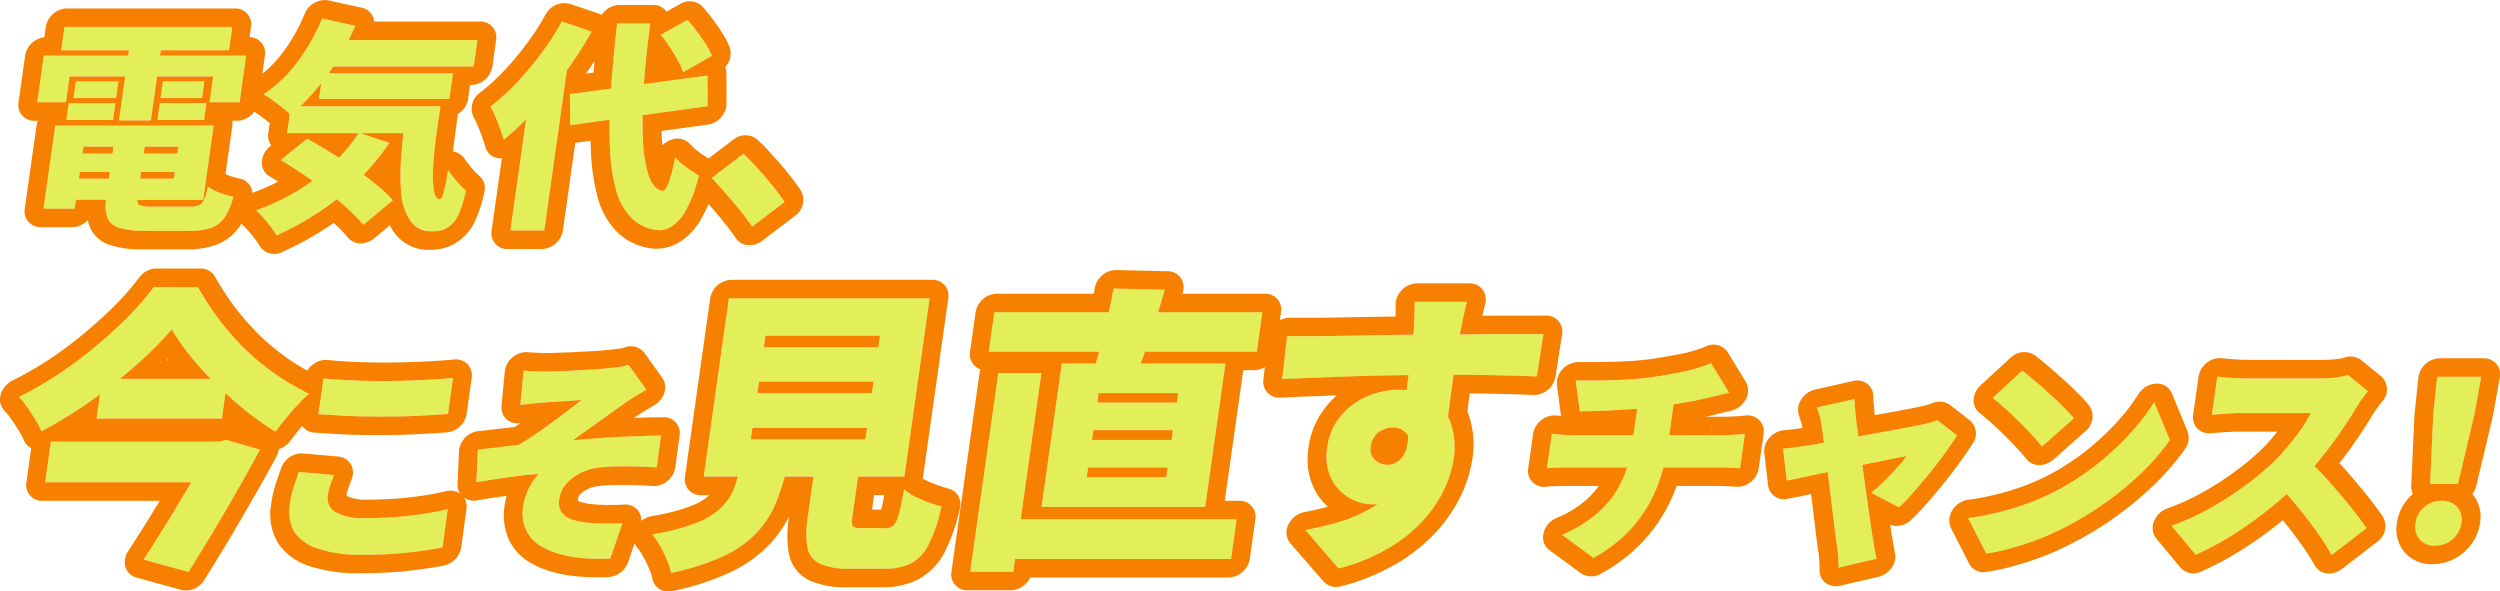
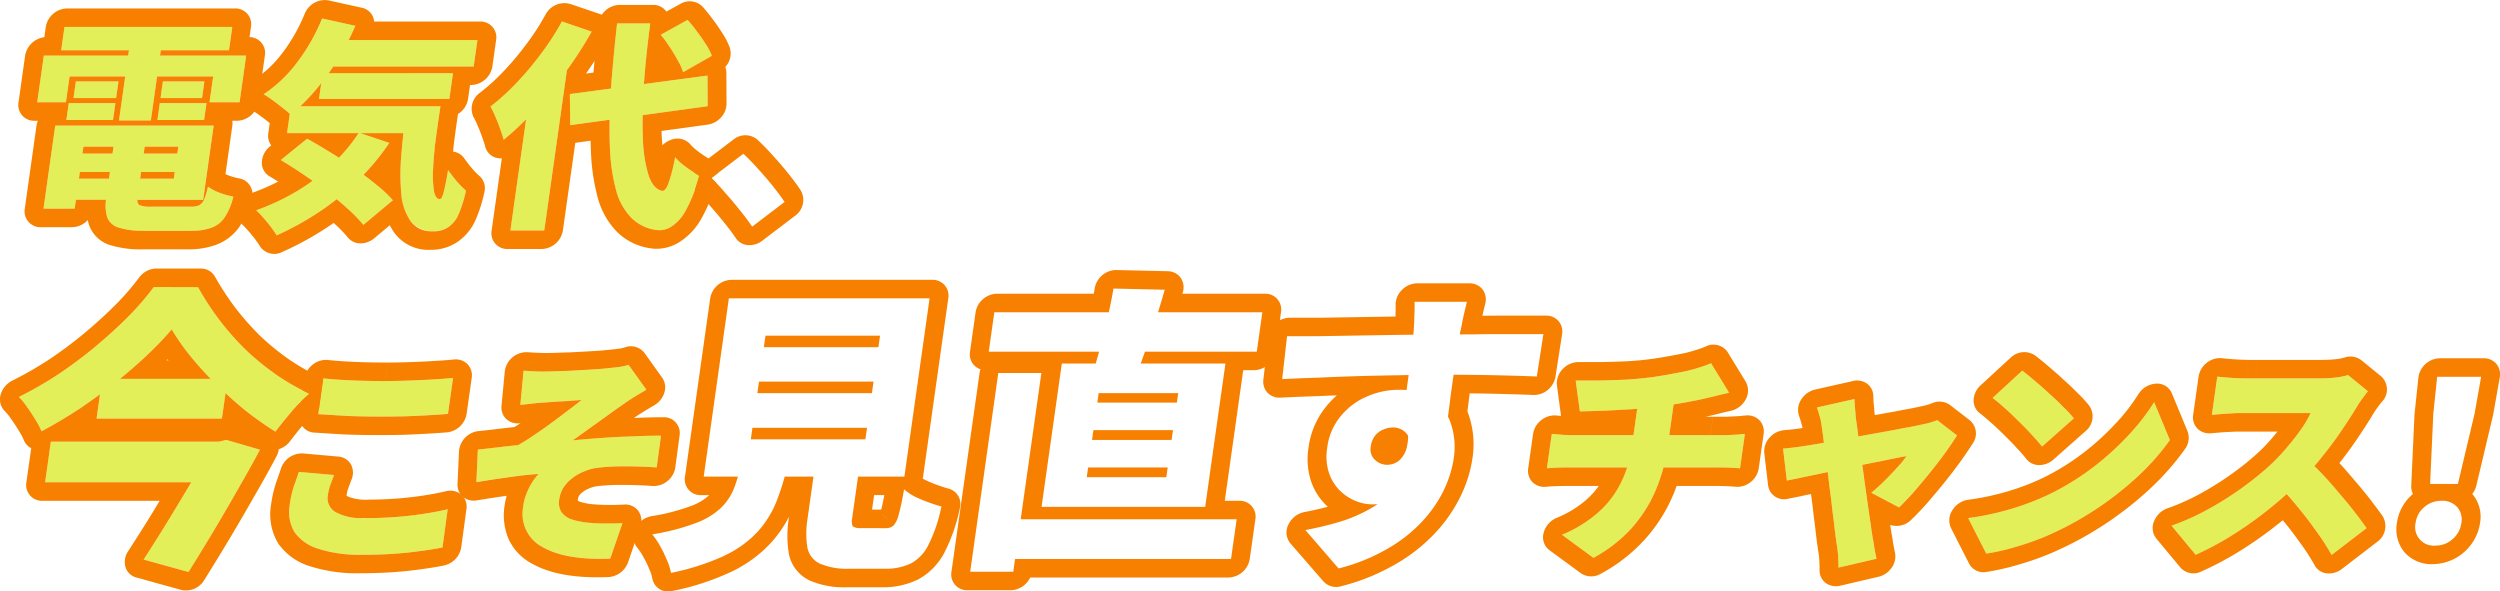
<svg xmlns="http://www.w3.org/2000/svg" width="298.122" height="70.523" viewBox="0 0 298.122 70.523">
  <g id="Group_1" data-name="Group 1" transform="translate(-7.536 -0.217)">
-     <path id="Path_480550" data-name="Path 480550" d="M655.268,113.763l.381-8.371.461-4.4h5.244l-.783,4.4-1.986,8.371Zm.617,7.364a2.216,2.216,0,0,1-2.347-2.7,2.95,2.95,0,0,1,1.046-1.907,3.1,3.1,0,0,1,2.058-.742,2.366,2.366,0,0,1,1.848.742,2.233,2.233,0,0,1,.506,1.907,3.135,3.135,0,0,1-3.111,2.7Z" transform="translate(-357.947 -55.843)" fill="#e2ef58" />
    <path id="Path_480551" data-name="Path 480551" d="M611.747,102.454q-.225.265-.655.848a10.854,10.854,0,0,0-.716,1.086q-.734,1.219-1.781,2.755-1.016,1.51-2.28,3.073a34.629,34.629,0,0,1-2.61,2.94,49.3,49.3,0,0,1-3.823,3.391,46.436,46.436,0,0,1-4.284,3.046,35.788,35.788,0,0,1-4.4,2.357l-2.88-3.47a28.723,28.723,0,0,0,4.515-2.039,39.19,39.19,0,0,0,4.177-2.675,34.157,34.157,0,0,0,3.3-2.729A23.7,23.7,0,0,0,602.207,109q.9-1.059,1.6-2.066a12.821,12.821,0,0,0,1.1-1.881h-8.32q-.589,0-1.265.053-.645.027-1.242.079-.569.053-.948.079l.644-4.556q.474.053,1.109.106.661.053,1.273.079.639.027,1.013.026h8.935a15.712,15.712,0,0,0,1.887-.106,8.552,8.552,0,0,0,1.379-.292Zm-7.319,8.052q.9.795,1.928,1.881t2.005,2.278q1.013,1.166,1.849,2.252t1.37,1.854l-4.172,3.2a25.8,25.8,0,0,0-1.842-2.861q-1.025-1.457-2.214-2.887-1.162-1.431-2.423-2.728Z" transform="translate(-321.827 -55.58)" fill="#e2ef58" />
    <path id="Path_480552" data-name="Path 480552" d="M540.364,99.332q.628.477,1.463,1.192.839.689,1.713,1.51.9.795,1.675,1.589a13.8,13.8,0,0,1,1.3,1.4l-3.793,3.364q-.452-.583-1.173-1.351-.717-.795-1.564-1.616-.843-.847-1.674-1.589t-1.483-1.245Zm-6.447,17.588a31.659,31.659,0,0,0,3.85-.741,32.766,32.766,0,0,0,3.528-1.112,28.62,28.62,0,0,0,3.084-1.377,32.178,32.178,0,0,0,4.829-3.126,34.1,34.1,0,0,0,3.972-3.682,25.538,25.538,0,0,0,2.917-3.788l1.874,4.53a28.768,28.768,0,0,1-3.173,3.708,36.544,36.544,0,0,1-4.041,3.417,37.115,37.115,0,0,1-4.612,2.914q-1.477.795-3.156,1.51a32.81,32.81,0,0,1-3.432,1.192,25.562,25.562,0,0,1-3.484.795Z" transform="translate(-291.681 -54.922)" fill="#e2ef58" />
    <path id="Path_480553" data-name="Path 480553" d="M492.92,106.936q.005.53.061,1.086t.087,1.086q.137.927.3,2.2.172,1.245.371,2.675t.395,2.887q.2,1.43.386,2.755.191,1.3.339,2.331t.249,1.642q.051.212.12.663.067.477.16.953t.159.768l-4.537,1.06q0-.583-.034-1.272a10.2,10.2,0,0,0-.141-1.272q-.1-.635-.238-1.722-.114-1.086-.3-2.437-.153-1.377-.348-2.834-.164-1.483-.341-2.887-.173-1.431-.351-2.623-.149-1.218-.277-2.013a4.95,4.95,0,0,0-.228-1.033q-.139-.53-.313-1.006Zm12.227,4.344q-.552.874-1.385,2.04-.83,1.139-1.8,2.357-.971,1.193-1.931,2.3-.956,1.086-1.791,1.881l-3.311-1.748q.694-.556,1.5-1.351.839-.821,1.57-1.642a12.08,12.08,0,0,0,1.131-1.378q-.328.054-1.154.212-.8.159-1.929.4-1.1.212-2.422.477-1.295.265-2.62.556-1.322.265-2.536.53-1.211.238-2.15.45l-1.459.291-.45-3.814q.676-.054,1.3-.133t1.337-.185l1.15-.185q.821-.132,1.948-.345t2.418-.45l2.636-.477,2.5-.45q1.211-.238,2.116-.4.909-.185,1.379-.291a7.479,7.479,0,0,0,.832-.212,7.314,7.314,0,0,0,.76-.265Z" transform="translate(-264.246 -59.136)" fill="#e2ef58" />
    <path id="Path_480554" data-name="Path 480554" d="M424.678,99.438H427.3q1.608-.026,3.359-.106,1.781-.106,3.282-.318,1.093-.159,2.082-.344,1.017-.186,1.9-.371.886-.212,1.615-.45a12.9,12.9,0,0,0,1.3-.477l2.15,3.523q-.856.185-1.467.344t-1,.239q-.886.212-1.849.4-.936.185-1.921.344-.983.132-2.021.292-1.555.212-3.339.344-1.781.106-3.424.185-1.639.053-2.793.079Zm-1.637,18.383a15.3,15.3,0,0,0,4.276-2.622,11.4,11.4,0,0,0,2.715-3.5,13.8,13.8,0,0,0,1.333-4.318l.071-.5.228-1.616.431-3.046,4.344-.45-.21,1.483q-.109.768-.214,1.51-.1.715-.184,1.3-.078.556-.127.9l-.049.344a21.183,21.183,0,0,1-1.35,5.006,16.383,16.383,0,0,1-2.811,4.556,16.915,16.915,0,0,1-4.7,3.709ZM421.826,105.8l1.243.106q.634.053,1.277.053h17.9q.294,0,.779-.026l1.024-.053q.516-.053.814-.079l-.581,4.106q-.581-.053-1.246-.079t-1.254-.027H423.828q-.589,0-1.314.027t-1.268.079Z" transform="translate(-229.247 -53.836)" fill="#e2ef58" />
-     <path id="Path_480555" data-name="Path 480555" d="M372.485,80.955q-.081.318-.257,1.06-.171.706-.307,1.413t-.216,1.024q-.136.706-.346,1.943l-.38,2.684q-.209,1.484-.424,3-.174,1.483-.359,2.79-.149,1.307-.269,2.154l-5.2-1.554q.11-.777.275-1.943l.354-2.508q.19-1.342.334-2.613.185-1.307.294-2.331.114-1.06.153-1.589.073-1.271.1-2.19.028-.954.012-1.342Zm-21.447,4.1h3.745l4.291-.071,4.326-.071q2.109-.035,3.857-.035,1.789-.035,2.966-.035h2.818q1.645-.035,3.286-.035h5.279l-.786,5.05q-1.738-.07-4.617-.141t-6.839-.07q-2.5,0-5,.07-2.5.035-4.938.106-2.4.071-4.662.177-2.257.071-4.305.177ZM369.2,95.612a18.294,18.294,0,0,1-1.463,5.3,7.6,7.6,0,0,1-2.62,3.143,7,7,0,0,1-3.931,1.06,5.337,5.337,0,0,1-2.009-.424,5.64,5.64,0,0,1-1.889-1.271,5.375,5.375,0,0,1-1.27-2.119,6.452,6.452,0,0,1-.187-2.967,7.253,7.253,0,0,1,1.554-3.673,8.173,8.173,0,0,1,3.081-2.366,9.411,9.411,0,0,1,3.937-.848,6.717,6.717,0,0,1,4.049,1.13,5.573,5.573,0,0,1,2.149,2.966,8.792,8.792,0,0,1,.307,4.132,13.07,13.07,0,0,1-1.116,3.6,15.022,15.022,0,0,1-2.527,3.744,17.333,17.333,0,0,1-4.1,3.285,22.518,22.518,0,0,1-5.98,2.437l-3.957-4.556a41.23,41.23,0,0,0,4.324-1.059,17.3,17.3,0,0,0,3.811-1.731,9.4,9.4,0,0,0,2.841-2.684,9,9,0,0,0,1.5-4.026,2.478,2.478,0,0,0-.424-2.048,2.072,2.072,0,0,0-1.648-.706,2.776,2.776,0,0,0-1.105.247,2.347,2.347,0,0,0-1,.742,2.67,2.67,0,0,0-.506,1.306,1.7,1.7,0,0,0,.494,1.554,2.076,2.076,0,0,0,1.484.6,2.266,2.266,0,0,0,1.349-.459,2.976,2.976,0,0,0,.994-1.731,8.056,8.056,0,0,0-.122-3.426Z" transform="translate(-190.021 -44.739)" fill="#e2ef58" />
-     <path id="Path_480556" data-name="Path 480556" d="M270.5,104.9h28.286l-.669,4.733H269.834Zm-.61-24.688h31.96l-.664,4.7h-31.96Zm.474,7.24H275.5l-3.352,23.7h-5.136Zm11.342,6.817-.165,1.166h9.488l.165-1.166Zm-.629,4.45-.165,1.166H290.4l.165-1.166Zm1.253-8.865-.16,1.13h9.488l.16-1.13Zm-4.387-3.532h19.511L295.04,103.42H275.528Zm6.15-8.936,6.115.141q-.57,2.013-1.2,3.956t-1.228,3.638q-.6,1.7-1.138,3l-5.127-.318q.49-1.448.959-3.249.5-1.8.912-3.673Q283.831,79.015,284.1,77.39Z" transform="translate(-143.784 -42.764)" fill="#e2ef58" />
-     <path id="Path_480557" data-name="Path 480557" d="M194.69,89.929l-.195,1.377h13.662l.195-1.377Zm-.779,5.51-.195,1.377h13.662l.195-1.377Zm1.553-10.984-.195,1.377h13.662l.195-1.377ZM191.1,80h23.935l-3.007,21.262H188.093ZM201.678,97.77h5.315l-1.169,8.264a1.908,1.908,0,0,0,.049,1.166,1.821,1.821,0,0,0,1.112.212h2.854a1.246,1.246,0,0,0,.9-.318,3.085,3.085,0,0,0,.613-1.307q.283-.989.639-3a6.946,6.946,0,0,0,1.236.848,17.155,17.155,0,0,0,1.684.706q.882.318,1.535.494a18.1,18.1,0,0,1-1.531,4.521,4.923,4.923,0,0,1-2.1,2.261,6.871,6.871,0,0,1-3.158.636h-4.138a8.2,8.2,0,0,1-3.553-.6,2.652,2.652,0,0,1-1.509-1.943,11.172,11.172,0,0,1,.051-3.637Zm-9.07,1.837h5.565a33.023,33.023,0,0,1-1.348,4.485,12,12,0,0,1-2.272,3.708,12.767,12.767,0,0,1-3.936,2.861,27.926,27.926,0,0,1-6.43,2.084,6.3,6.3,0,0,0-.494-1.554,13.976,13.976,0,0,0-.83-1.7,8.109,8.109,0,0,0-.916-1.342,26.383,26.383,0,0,0,5.183-1.342,8.888,8.888,0,0,0,3-1.8,6.692,6.692,0,0,0,1.583-2.366A22.464,22.464,0,0,0,192.608,99.606Z" transform="translate(-96.646 -44.212)" fill="#e2ef58" />
    <path id="Path_480558" data-name="Path 480558" d="M140.59,98.476q.715.053,1.38.079t1.387.026q.348,0,1.047-.026t1.612-.053l1.861-.106q.944-.053,1.754-.106.814-.079,1.33-.132.787-.079,1.306-.159a6.872,6.872,0,0,0,.832-.212l2.122,2.967q-.553.318-1.373.821t-1.358.9q-.621.423-1.247.874l-1.251.9-1.251.9-1.19.848q-.568.424-1.129.795,1.681-.159,3.572-.291t3.691-.185q1.831-.08,3.275-.079l-.509,3.788q-1.881-.132-3.78-.132a26.456,26.456,0,0,0-3.18.159,6.035,6.035,0,0,0-1.7.45,5.652,5.652,0,0,0-1.427.821,4.361,4.361,0,0,0-1.04,1.112,3.614,3.614,0,0,0-.489,1.378,2.189,2.189,0,0,0,.222,1.457,2.374,2.374,0,0,0,1.157.9,8.924,8.924,0,0,0,1.973.424q1.081.106,2.259.106t1.934-.053l-1.455,4.238q-5.3.212-8.072-1.377a4.506,4.506,0,0,1-2.288-5.007,5.938,5.938,0,0,1,.344-1.3,7.251,7.251,0,0,1,.639-1.3,6.81,6.81,0,0,1,.826-1.112q-1.674.106-3.614.4-1.937.265-3.8.583l.176-3.894q1.085-.106,2.392-.265,1.334-.159,2.418-.265.843-.477,1.85-1.166,1.033-.689,2.079-1.457t1.975-1.483q.958-.716,1.652-1.272-.325.027-.783.053t-1,.079l-1.078.053q-.539.026-1.028.079-.459.027-.783.053-.486.027-1.192.106-.68.079-1.44.159Z" transform="translate(-70.611 -54.066)" fill="#e2ef58" />
    <path id="Path_480559" data-name="Path 480559" d="M88.953,101.346q1.476.159,3.337.239t4.028.079q1.338,0,2.79-.053,1.479-.053,2.854-.132,1.4-.079,2.461-.185l-.607,4.291q-.947.08-2.35.159t-2.908.132q-1.5.027-2.813.027-2.14,0-3.948-.08-1.8-.106-3.448-.212Zm1.286,11.523q-.254.662-.474,1.272a7.657,7.657,0,0,0-.283,1.245,1.9,1.9,0,0,0,.884,1.881,6.835,6.835,0,0,0,3.748.742q1.792,0,3.5-.132t3.262-.371q1.586-.239,2.915-.556l-.618,4.556q-1.322.265-2.819.45-1.5.212-3.175.318-1.647.106-3.52.106a16.243,16.243,0,0,1-5.276-.715,5.3,5.3,0,0,1-2.872-2.013,4.789,4.789,0,0,1-.556-3.258,12.548,12.548,0,0,1,.5-2.2q.353-.98.588-1.7Z" transform="translate(-42.862 -56.009)" fill="#e2ef58" />
    <path id="Path_480560" data-name="Path 480560" d="M30.81,82.045a40.239,40.239,0,0,1-3.053,3.179q-1.728,1.625-3.736,3.214T19.8,91.51q-2.2,1.448-4.517,2.684a8.292,8.292,0,0,0-.7-1.342q-.461-.777-1-1.519a8.14,8.14,0,0,0-1-1.236,45.505,45.505,0,0,0,4.777-2.755,52.5,52.5,0,0,0,4.47-3.355q2.145-1.8,3.893-3.567a32.92,32.92,0,0,0,2.946-3.426h5.279a32.426,32.426,0,0,0,5.78,7.558,31.648,31.648,0,0,0,3.616,2.931,27.626,27.626,0,0,0,3.894,2.225,18.538,18.538,0,0,0-2.16,2.154q-1.026,1.2-1.9,2.367a40.445,40.445,0,0,1-3.7-2.614q-1.788-1.483-3.448-3.108a37.335,37.335,0,0,1-3-3.284A26.635,26.635,0,0,1,30.81,82.045Zm-8.289,5.9H37.466L36.8,92.676H21.851ZM16.4,95.431H36.478l-.684,4.839H15.712Zm19.262,0h.749l.922-.212,4.009,1.166q-1.216,2.3-2.677,4.8Q37.236,103.7,35.74,106.2q-1.491,2.473-2.922,4.768l-5.355-1.483q1.1-1.7,2.247-3.532,1.156-1.872,2.232-3.673,1.116-1.837,2.059-3.461T35.578,96Z" transform="translate(-2.798 -42.544)" fill="#e2ef58" />
-     <path id="Path_480561" data-name="Path 480561" d="M202.656,50.037q-.641-.954-1.485-1.987-.817-1.033-1.695-2.013a23.765,23.765,0,0,0-1.672-1.8l3.806-2.887q.828.768,1.775,1.828.974,1.06,1.814,2.119t1.324,1.8Z" transform="translate(-105.433 -22.792)" fill="#e2ef58" />
    <path id="Path_480562" data-name="Path 480562" d="M148.177,14.373l16.416-2.2.018,3.655-16.4,2.252ZM159.022,7.3l3.194-1.775A16.288,16.288,0,0,1,163.332,6.9q.587.768,1.067,1.536a6.852,6.852,0,0,1,.715,1.377l-3.434,1.96a6,6,0,0,0-.631-1.4q-.423-.795-.952-1.589A15.019,15.019,0,0,0,159.022,7.3ZM147.235,5.711l3.546,1.218a48.624,48.624,0,0,1-3.052,4.742,55.137,55.137,0,0,1-3.633,4.5,36.1,36.1,0,0,1-3.807,3.655q-.12-.477-.39-1.218-.266-.768-.589-1.51a10.405,10.405,0,0,0-.6-1.245,26.713,26.713,0,0,0,3.1-2.808,36.4,36.4,0,0,0,2.959-3.523A30.628,30.628,0,0,0,147.235,5.711Zm-3.742,7.92,4.544-3.947.046.053-2.956,20.9h-4.04Zm10.316-7.682h3.959q-.558,4.132-.792,7.682a60.2,60.2,0,0,0-.082,6.251,16.329,16.329,0,0,0,.7,4.291q.581,1.563,1.6,1.748.4.027.746-.927a19.592,19.592,0,0,0,.786-3.1,5.9,5.9,0,0,0,.87.848,13.559,13.559,0,0,0,1.115.821q.562.371.884.556a17.49,17.49,0,0,1-1.6,4.132,5.125,5.125,0,0,1-1.688,1.907,2.673,2.673,0,0,1-1.589.45,5.168,5.168,0,0,1-3.146-1.4,7.362,7.362,0,0,1-1.866-3.258,22.522,22.522,0,0,1-.756-5.059,61.318,61.318,0,0,1,.092-6.7Q153.31,10.426,153.809,5.949Z" transform="translate(-72.687 -2.941)" fill="#e2ef58" />
    <path id="Path_480563" data-name="Path 480563" d="M84.24,7.739h18.192l-.446,3.152H83.795Zm-.264,3.947H99.52l-.434,3.073H83.542Zm-3.8,3.947H95.243l-.453,3.205H79.728ZM83.908,5.169l3.97.874A31.136,31.136,0,0,1,84.4,12.083a23.267,23.267,0,0,1-4.256,4.556,7.353,7.353,0,0,0-.931-.795q-.575-.477-1.206-.927a10.365,10.365,0,0,0-1.076-.715,16.038,16.038,0,0,0,4.052-3.867A22.707,22.707,0,0,0,83.908,5.169ZM88.3,18.784,91.923,20a28.26,28.26,0,0,1-3.828,4.556A30.964,30.964,0,0,1,83.5,28.267a34.508,34.508,0,0,1-5.018,2.755q-.238-.4-.664-.98-.43-.556-.913-1.113a10.774,10.774,0,0,0-.862-.9,27.372,27.372,0,0,0,4.813-2.252,24.06,24.06,0,0,0,4.191-3.152A20.25,20.25,0,0,0,88.3,18.784Zm5.716-3.152h4.013q-.352,2.3-.61,4.318-.227,1.987-.284,3.523a11.974,11.974,0,0,0,.144,2.384q.2.848.683.848.272-.026.483-.954.241-.954.49-2.516.468.662,1.039,1.351a10.821,10.821,0,0,0,1.1,1.113,15.126,15.126,0,0,1-.84,2.728,3.6,3.6,0,0,1-1.215,1.589,3.571,3.571,0,0,1-4.535-.662,6.585,6.585,0,0,1-1.121-3.232,26.427,26.427,0,0,1,.005-4.768Q93.586,18.652,94.012,15.632ZM78.98,22.043,82.122,19.5q1.29.715,2.741,1.616,1.455.874,2.864,1.881,1.413.98,2.612,1.96a15.394,15.394,0,0,1,2.008,1.881l-3.519,2.94A16.894,16.894,0,0,0,87.007,27.9Q85.9,26.863,84.544,25.83q-1.348-1.06-2.792-2.013Q80.313,22.837,78.98,22.043Z" transform="translate(-37.964 -2.744)" fill="#e2ef58" />
    <path id="Path_480564" data-name="Path 480564" d="M21.093,22.525H35.807l-.311,2.2H20.782Zm.472-3.338H38.526l-1.251,8.847H20.314l.356-2.516H33.778l.54-3.814H21.209Zm5.175,1.43h3.719l-1,7.073q-.109.768.209.98a3.691,3.691,0,0,0,1.5.185h4.6A2.624,2.624,0,0,0,36.78,28.7a1.359,1.359,0,0,0,.606-.689,8.5,8.5,0,0,0,.458-1.536,6.045,6.045,0,0,0,1.42.742,10.428,10.428,0,0,0,1.622.45,8.235,8.235,0,0,1-1.044,2.463,3.137,3.137,0,0,1-1.594,1.245,7.433,7.433,0,0,1-2.567.371h-5.3a10.136,10.136,0,0,1-3.1-.371,2.065,2.065,0,0,1-1.433-1.218,5.087,5.087,0,0,1-.11-2.437Zm-7.1-1.43h3.719l-1.4,9.907H18.237Zm1.1-11.761H40.751l-.393,2.781H20.347Zm1.356,6.49h5.083L26.9,15.9H21.815Zm-.849,2.6h5.565l-.285,2.013H20.963Zm10.862,0h5.565l-.285,2.013H31.824Zm.367-2.6h4.949L37.145,15.9H32.2ZM28.658,8.566h3.8L31.041,18.579h-3.8ZM18.277,10.844H42.408l-.787,5.563H38.036l.435-3.073H21.349l-.435,3.073H17.49Z" transform="translate(-5.516 -3.995)" fill="#e2ef58" />
    <path id="Path_480565" data-name="Path 480565" d="M656.2,115.682a2.261,2.261,0,0,0-.425-1.812l-.081-.095a2.367,2.367,0,0,0-1.848-.742,3.1,3.1,0,0,0-2.058.742l-.107.095a2.944,2.944,0,0,0-.938,1.812,2.215,2.215,0,0,0,2.347,2.7,3.039,3.039,0,0,0,1.95-.675l.112-.093A3.049,3.049,0,0,0,656.2,115.682Zm-2.885-17.429-.461,4.4-.381,8.371h3.317l1.986-8.371.782-4.4Zm5.115,17.429a5.776,5.776,0,0,1-5.652,4.91,4.286,4.286,0,0,1-3.356-1.415l-.024-.028a4.311,4.311,0,0,1-.884-3.467,5.516,5.516,0,0,1,1.916-3.465,1.967,1.967,0,0,1-.206-.988l.381-8.371c0-.043.005-.086.01-.129l.462-4.4a2.637,2.637,0,0,1,2.551-2.287h5.243a1.936,1.936,0,0,1,1.51.675,1.957,1.957,0,0,1,.4,1.612l-.782,4.4c-.008.043-.017.086-.027.129l-1.986,8.371a2.54,2.54,0,0,1-.486.988A4.176,4.176,0,0,1,658.427,115.682Z" transform="translate(-355.15 -53.1)" fill="#f78000" />
    <path id="Path_480566" data-name="Path 480566" d="M606.127,95.7a2.121,2.121,0,0,1,2.022.305l2.375,1.934a2.12,2.12,0,0,1,.073,3.042c-.087.1-.261.325-.542.7a8.43,8.43,0,0,0-.543.82l-.035.06q-.778,1.291-1.852,2.866-.951,1.413-2.09,2.85.934,1.006,1.832,2.092,1.039,1.2,1.909,2.326.852,1.106,1.422,1.925a2.3,2.3,0,0,1-.688,3.073l-4.173,3.205a2.5,2.5,0,0,1-1.82.525,1.866,1.866,0,0,1-1.424-.942,23.993,23.993,0,0,0-1.714-2.659l-.024-.033q-.957-1.36-2.069-2.7c-.143.116-.285.233-.43.349h0a49.128,49.128,0,0,1-4.535,3.226l-.005,0a38.417,38.417,0,0,1-4.729,2.533,2.1,2.1,0,0,1-2.507-.459l-2.88-3.47a2.027,2.027,0,0,1-.28-2.023,2.7,2.7,0,0,1,1.622-1.577,26.089,26.089,0,0,0,4.1-1.853,36.345,36.345,0,0,0,3.888-2.49,31.485,31.485,0,0,0,3.036-2.5,21.021,21.021,0,0,0,1.67-1.8l.026-.031q.2-.239.393-.474h-4.68q-.488,0-1.086.046l-.086,0q-.6.025-1.132.073c-.386.036-.717.063-.991.082a1.975,1.975,0,0,1-1.6-.586,1.931,1.931,0,0,1-.482-1.615l.644-4.556a2.589,2.589,0,0,1,.975-1.645,2.512,2.512,0,0,1,1.811-.549c.291.032.639.066,1.049.1h0q.621.05,1.186.074h0c.411.017.713.025.917.025l-.312,2.207-.44-.006q-.253-.007-.572-.02-.612-.026-1.273-.079-.635-.054-1.109-.106l-.644,4.556q.378-.026.948-.079.6-.053,1.242-.08.507-.039.965-.049l.3,0h8.32a12.843,12.843,0,0,1-1.1,1.88q-.7,1.007-1.6,2.066a23.7,23.7,0,0,1-1.893,2.039l-.35.326a35.721,35.721,0,0,1-2.953,2.4l-.49.355a39.56,39.56,0,0,1-3.687,2.321l-.28.154a28.558,28.558,0,0,1-4.235,1.886l2.88,3.47a35.2,35.2,0,0,0,3.849-2.02l.55-.338q1.953-1.228,3.768-2.639l.515-.407q1.137-.911,2.171-1.839.663.741,1.3,1.521,1.188,1.431,2.213,2.887a25.751,25.751,0,0,1,1.842,2.861l4.172-3.205q-.4-.576-.97-1.331l-.4-.523q-.836-1.086-1.849-2.252-.982-1.192-2.005-2.278-.514-.544-1-1.016.488-.565.956-1.157,1.265-1.562,2.281-3.073.784-1.152,1.394-2.125l.387-.629q.213-.377.509-.8l.206-.286q.322-.437.53-.7l.125-.152-2.375-1.934a8.652,8.652,0,0,1-1.379.292,15.714,15.714,0,0,1-1.887.106l.312-2.207a13.449,13.449,0,0,0,1.58-.086A6.437,6.437,0,0,0,606.127,95.7Zm-2.507.272-.312,2.207h-.99l.312-2.207Zm-.99,0-.312,2.207h-1.552l.312-2.207Zm-1.551,0-.312,2.207h-1.819l.312-2.207Zm-1.82,0-.312,2.207H597.1l.312-2.207Zm-1.846,0-.312,2.207H595.5l.312-2.207Zm-1.605,0-.312,2.207h-1.124l.312-2.207Z" transform="translate(-319.029 -52.837)" fill="#f78000" />
    <path id="Path_480567" data-name="Path 480567" d="M553.543,98.144a1.893,1.893,0,0,1,1.861,1.143l1.874,4.529a2.252,2.252,0,0,1-.315,2.147,31.464,31.464,0,0,1-3.471,4.059l-.012.012a39.238,39.238,0,0,1-4.331,3.664h0a39.787,39.787,0,0,1-4.949,3.127h0q-1.59.855-3.366,1.611l-.031.012a35.332,35.332,0,0,1-3.7,1.286h0a28.093,28.093,0,0,1-3.786.862,1.942,1.942,0,0,1-2.085-.985l-2.156-4.238a2.185,2.185,0,0,1,.15-2.119,2.679,2.679,0,0,1,1.9-1.263,29.177,29.177,0,0,0,3.555-.684l.008,0a30.173,30.173,0,0,0,3.254-1.026,25.977,25.977,0,0,0,2.8-1.249,29.447,29.447,0,0,0,4.4-2.85A31.338,31.338,0,0,0,548.8,102.8l0,0a22.841,22.841,0,0,0,2.612-3.386l.091-.137A2.645,2.645,0,0,1,553.543,98.144Zm-.243,2.206a25.541,25.541,0,0,1-2.916,3.788l-.22.238a34.423,34.423,0,0,1-3.752,3.444l-.28.218a32.278,32.278,0,0,1-4.55,2.908l-.358.183a29.251,29.251,0,0,1-2.726,1.194l-.42.156q-1.481.539-3.108.956l-.461.116a32.175,32.175,0,0,1-3.389.626l2.156,4.238a25.566,25.566,0,0,0,3.484-.795q1.537-.441,3.012-1.023l.42-.169q1.679-.715,3.156-1.51a39.077,39.077,0,0,0,8.189-5.883l.464-.448a28.7,28.7,0,0,0,3.173-3.708Zm-17.066-5.342a2.311,2.311,0,0,1,2.859-.234c.455.345.97.766,1.543,1.256s1.165.994,1.759,1.551q.916.807,1.712,1.624a15.585,15.585,0,0,1,1.465,1.587,2.254,2.254,0,0,1-.477,3.034L541.3,107.19a2.573,2.573,0,0,1-1.729.665,1.924,1.924,0,0,1-1.508-.722c-.256-.33-.608-.737-1.065-1.223l-.024-.026q-.674-.746-1.481-1.529l-.023-.023q-.808-.813-1.6-1.516c-.533-.475-.993-.861-1.384-1.163a1.875,1.875,0,0,1-.711-1.578,2.524,2.524,0,0,1,.835-1.734l3.537-3.258Zm-2.2,4.839q.651.5,1.483,1.244t1.674,1.59q.847.821,1.564,1.616.721.768,1.173,1.351l3.793-3.364a13.85,13.85,0,0,0-1.3-1.4q-.771-.795-1.675-1.59-.874-.821-1.713-1.51-.835-.715-1.463-1.192Z" transform="translate(-288.883 -52.179)" fill="#f78000" />
    <path id="Path_480568" data-name="Path 480568" d="M490.035,102.021a2.069,2.069,0,0,1,1.6.346,1.86,1.86,0,0,1,.742,1.5q0,.431.05.9c.036.363.064.721.087,1.071.013.088.025.178.039.271l2.249-.4q1.176-.231,2.084-.391c.589-.12,1.021-.212,1.305-.276l.076-.016a4.971,4.971,0,0,0,.555-.141l.042-.013a4.9,4.9,0,0,0,.488-.167l.144-.056a2.139,2.139,0,0,1,2.033.26l2.363,1.828a2.055,2.055,0,0,1,.331,2.768c-.4.639-.9,1.363-1.471,2.167l-.014.019q-.869,1.192-1.879,2.454l-.015.018q-.995,1.221-1.98,2.363l-.018.021c-.678.77-1.331,1.457-1.958,2.054a2.444,2.444,0,0,1-2.5.6q.087.588.151.98c.019.087.038.18.056.28l.074.441,0,.032q.059.422.141.846c.061.309.109.545.147.713a2.312,2.312,0,0,1-.383,1.8,2.7,2.7,0,0,1-1.594,1.1l-4.537,1.059a2.093,2.093,0,0,1-1.738-.32,1.864,1.864,0,0,1-.738-1.526q0-.513-.031-1.153a8.267,8.267,0,0,0-.112-1.019c0-.017-.006-.034-.009-.051-.068-.446-.149-1.037-.244-1.767,0-.016,0-.033-.006-.049q-.11-1.049-.29-2.376c0-.016,0-.033-.006-.049q-.141-1.275-.321-2.622-.664.137-1.219.262l-.063.013q-.934.185-1.449.289a1.912,1.912,0,0,1-2.391-1.611l-.45-3.815a2.409,2.409,0,0,1,.6-1.831,2.644,2.644,0,0,1,1.767-.919q.625-.049,1.191-.12.47-.06,1-.137a2.931,2.931,0,0,0-.12-.49c-.014-.041-.026-.083-.037-.125q-.118-.45-.26-.839a2.236,2.236,0,0,1,.247-1.924,2.7,2.7,0,0,1,1.681-1.212l4.477-1.007Zm-4.389,3.179q.174.477.313,1.006a4.941,4.941,0,0,1,.228,1.033q.128.795.277,2.014c.008.052.015.1.023.157-.4.072-.762.135-1.088.188l-1.15.185q-.71.106-1.337.186t-1.3.132l.45,3.814,1.459-.291q.94-.211,2.15-.45.622-.136,1.272-.271.11.914.216,1.86.2,1.457.348,2.835.183,1.35.3,2.437.141,1.086.238,1.722a10.276,10.276,0,0,1,.141,1.271q.036.689.034,1.272l4.538-1.06q-.066-.292-.159-.768t-.16-.953q-.07-.45-.12-.662-.051-.3-.113-.715l-.136-.927q-.148-1.033-.339-2.331-.187-1.325-.386-2.755-.141-1.05-.284-2.086,1.189-.237,2.192-.431,1.13-.239,1.929-.4.825-.159,1.154-.212a12.068,12.068,0,0,1-1.131,1.378q-.732.821-1.57,1.642a20.145,20.145,0,0,1-1.5,1.351l3.311,1.748q.73-.695,1.554-1.614l.237-.268q.72-.834,1.446-1.713l.485-.591q.731-.914,1.381-1.783l.424-.574q.834-1.166,1.385-2.04l-2.363-1.827a7.325,7.325,0,0,1-.76.264,7.475,7.475,0,0,1-.832.212l-.58.125-.8.166q-.906.158-2.117.4l-2.5.451-1.814.327-.012-.09q-.169-1.271-.3-2.2-.032-.53-.087-1.086t-.06-1.086Z" transform="translate(-261.449 -56.393)" fill="#f78000" />
    <path id="Path_480569" data-name="Path 480569" d="M437.46,92.593a2.042,2.042,0,0,1,2.551.717l2.15,3.523a2.127,2.127,0,0,1,.008,2.084,2.7,2.7,0,0,1-1.8,1.387c-.549.119-1,.226-1.368.321-.413.107-.78.2-1.088.26-.168.04-.337.079-.508.118h.85l-.312,2.207h-4.9l.521-3.682.382-.053q.985-.159,1.921-.345.962-.185,1.849-.4.386-.08,1-.239t1.466-.344l-2.15-3.523a12.866,12.866,0,0,1-1.3.477l-.374.118q-.576.174-1.241.332-.882.185-1.9.371l-.5.091q-.761.134-1.581.253-1.5.211-3.282.318l-.866.036q-.857.033-1.68.053l-.813.016H421.88l.5,3.682q1.154-.027,2.793-.08,1.643-.08,3.424-.185c.21-.016.417-.033.622-.05l-.446,3.15h-7.223l-.32,0q-.48-.01-.956-.05l-1.242-.106-.581,4.106q.542-.053,1.269-.079c.242-.009.473-.016.692-.02l.623-.007h6.986a13.221,13.221,0,0,1-.783,1.907,11.409,11.409,0,0,1-2.714,3.5,15.3,15.3,0,0,1-4.277,2.622L424,117.832a17.159,17.159,0,0,0,4.466-3.446l.232-.262a16.393,16.393,0,0,0,2.811-4.556,21.371,21.371,0,0,0,.843-2.517h6.629q.589,0,1.254.027t1.246.079l.581-4.106q-.3.026-.814.079l-1.024.053q-.486.027-.78.027l.312-2.207c.137,0,.351-.007.655-.024h.007l.971-.05c.319-.033.58-.058.781-.076a1.985,1.985,0,0,1,1.625.568,1.929,1.929,0,0,1,.5,1.63l-.581,4.106a2.587,2.587,0,0,1-.957,1.63,2.523,2.523,0,0,1-1.785.568q-.519-.047-1.135-.072t-1.165-.025h-4.75q-.157.435-.331.866a19.005,19.005,0,0,1-3.255,5.28,19.635,19.635,0,0,1-5.444,4.315,2.226,2.226,0,0,1-2.39-.054l-3.757-2.755a1.922,1.922,0,0,1-.695-2.013,2.668,2.668,0,0,1,1.556-1.829,12.618,12.618,0,0,0,3.53-2.146l.016-.014a9.083,9.083,0,0,0,1.478-1.649h-3.908c-.359,0-.769.008-1.232.025s-.826.041-1.128.07a1.989,1.989,0,0,1-1.639-.56,1.926,1.926,0,0,1-.5-1.636l.581-4.106a2.586,2.586,0,0,1,.953-1.627,2.528,2.528,0,0,1,1.78-.572l.6.051-.489-3.627a2.417,2.417,0,0,1,.65-1.921,2.609,2.609,0,0,1,1.895-.868H424.8q1.556-.026,3.256-.1,1.687-.1,3.065-.3,1.049-.153,1.986-.328l.012,0q.965-.176,1.794-.35.79-.19,1.393-.388l.025-.008a10.427,10.427,0,0,0,1.035-.378Zm2.3,8.41-.312,2.207h-1.5l.312-2.207Z" transform="translate(-226.449 -51.092)" fill="#f78000" />
    <path id="Path_480570" data-name="Path 480570" d="M350.8,95.588a9.746,9.746,0,0,1,2.1-4.894,11.053,11.053,0,0,1,1.279-1.338q-1.231.046-2.422.1h-.036q-2.236.07-4.259.175a1.97,1.97,0,0,1-1.547-.582,1.923,1.923,0,0,1-.5-1.562L346,82.369a2.638,2.638,0,0,1,2.549-2.268h3.733l4.267-.07,4.324-.071.3,0c0-.05,0-.1,0-.149V79.8c.019-.636.02-1.015.012-1.191a2.472,2.472,0,0,1,.737-1.809A2.6,2.6,0,0,1,363.757,76H370a1.926,1.926,0,0,1,1.557.735,2,2,0,0,1,.312,1.716c-.049.193-.131.531-.248,1.025a.087.087,0,0,1,0,.01q-.046.19-.09.381,1.158-.017,2.315-.018l-.313,2.207-.821,0q-1.232.007-2.466.033h-1.408c.026-.141.049-.27.071-.388q.08-.318.216-1.024t.307-1.413q.177-.742.257-1.06h-6.242q.016.389-.012,1.342-.023.918-.1,2.19-.013.169-.033.392-1.267.008-2.7.031l-4.326.071-4.29.071h-3.746l-.581,5.121q1.536-.08,3.19-.139l1.116-.038q2.262-.106,4.662-.177,2.436-.071,4.938-.106.586-.017,1.172-.029-.084.659-.18,1.336l-.066.462q-.427-.038-.886-.039a9.42,9.42,0,0,0-3.937.848l-.227.1a8.164,8.164,0,0,0-2.855,2.262,7.252,7.252,0,0,0-1.554,3.673l-.027.21a6.293,6.293,0,0,0,.214,2.757,5.37,5.37,0,0,0,1.27,2.119,5.63,5.63,0,0,0,1.889,1.272,5.346,5.346,0,0,0,2.009.424c.217,0,.43-.008.638-.022-.151.1-.3.207-.463.3a17.312,17.312,0,0,1-3.812,1.73l-.524.156q-1.843.533-3.8.9L354.384,110a22.521,22.521,0,0,0,5.98-2.437,17.334,17.334,0,0,0,4.1-3.285,15.249,15.249,0,0,0,2.414-3.505l.112-.238a13.332,13.332,0,0,0,1.084-3.39l.032-.213A8.791,8.791,0,0,0,367.8,92.8a6.149,6.149,0,0,0-.371-.916q.167-1.2.325-2.545L368.1,86.9q3,.011,5.305.067,2.879.071,4.618.141l.786-5.051H373.53l.313-2.207h5.279a1.883,1.883,0,0,1,1.912,2.238l-.786,5.051a2.585,2.585,0,0,1-.918,1.572,2.549,2.549,0,0,1-1.709.6q-1.712-.07-4.581-.14-1.382-.034-3.023-.052l-.024.17q-.121,1.031-.249,1.983.12.3.219.609h0a10.864,10.864,0,0,1,.377,5.043,15.462,15.462,0,0,1-1.312,4.265,17.659,17.659,0,0,1-2.964,4.406h0a20.066,20.066,0,0,1-4.736,3.806h0a25.136,25.136,0,0,1-6.648,2.719,2.04,2.04,0,0,1-2.091-.566L348.63,107a2.049,2.049,0,0,1-.245-2.2,2.692,2.692,0,0,1,1.918-1.523q1.439-.273,2.8-.638-.17-.152-.332-.315a7.189,7.189,0,0,1-1.7-2.826A8.5,8.5,0,0,1,350.8,95.588Zm10.024-2.4a2.073,2.073,0,0,1,1.648.707,1.713,1.713,0,0,1,.2.282,4.962,4.962,0,0,1-.133,1.272,2.975,2.975,0,0,1-.994,1.73,2.263,2.263,0,0,1-1.349.459,2.076,2.076,0,0,1-1.484-.6,1.666,1.666,0,0,1-.507-1.436l.014-.118a2.674,2.674,0,0,1,.506-1.306,2.344,2.344,0,0,1,1-.741A2.774,2.774,0,0,1,360.827,93.186Z" transform="translate(-187.224 -41.995)" fill="#f78000" />
    <path id="Path_480571" data-name="Path 480571" d="M286.615,77.472q.413-1.326.8-2.684l-6.116-.141q-.217,1.33-.554,2.825h-13.65l-.665,4.7h13.155q-.2.737-.4,1.412h-4.041l-2.418,17.095h19.512l2.418-17.095H284.549c.142-.383.288-.783.436-1.2.025-.07.049-.141.074-.212h13.333l.664-4.7Zm1.154,18.507-.165,1.166h-9.489l.165-1.166Zm.63-4.45-.165,1.166h-9.488l.165-1.166Zm.624-4.415-.16,1.13h-9.488l.16-1.13Zm-24.806,21.3h5.137l.214-1.519h25.754l.669-4.733H270.238l2.467-17.447h-5.137Zm36.4-26.242a2.642,2.642,0,0,1-2.541,2.207h-1.3l-2.2,15.575h1.73a1.881,1.881,0,0,1,1.917,2.208l-.669,4.733a2.642,2.642,0,0,1-2.541,2.208H271.374a2.656,2.656,0,0,1-2.333,1.518H263.9a1.881,1.881,0,0,1-1.917-2.207l3.352-23.7a2.366,2.366,0,0,1,.107-.443,1.87,1.87,0,0,1-1.246-2.1l.665-4.7a2.642,2.642,0,0,1,2.541-2.207h11.554c.041-.226.08-.448.115-.666l.02-.11a2.609,2.609,0,0,1,.887-1.438,2.559,2.559,0,0,1,1.679-.611l6.116.141a1.912,1.912,0,0,1,1.537.778,2.013,2.013,0,0,1,.263,1.736l-.049.17h9.838a1.881,1.881,0,0,1,1.917,2.207Z" transform="translate(-140.986 -40.02)" fill="#f78000" />
    <path id="Path_480572" data-name="Path 480572" d="M212.237,77.261H188.3L185.3,98.523h4.084q-.216.73-.462,1.377a6.692,6.692,0,0,1-1.583,2.366,8.9,8.9,0,0,1-3,1.8,26.422,26.422,0,0,1-5.184,1.342,8.088,8.088,0,0,1,.916,1.342,13.936,13.936,0,0,1,.831,1.7,6.665,6.665,0,0,1,.461,1.375l.033.179a28.917,28.917,0,0,0,6.112-1.931l.317-.153a12.766,12.766,0,0,0,3.936-2.861,12.009,12.009,0,0,0,2.171-3.454l.1-.255q.512-1.33.927-2.826h3.432l-.679,4.8-.038.283a10.656,10.656,0,0,0-.013,3.355,2.654,2.654,0,0,0,1.509,1.942,8.213,8.213,0,0,0,3.554.6h4.138a6.865,6.865,0,0,0,3.158-.636,4.921,4.921,0,0,0,2.1-2.26,17.279,17.279,0,0,0,1.447-4.16l.084-.362q-.49-.132-1.108-.344l-.427-.15a17.2,17.2,0,0,1-1.684-.706,6.9,6.9,0,0,1-1.236-.848q-.356,2.014-.639,3l-.071.237a2.66,2.66,0,0,1-.542,1.07l-.042.038a1.268,1.268,0,0,1-.859.28l.152-1.072-.562-.565-.231,1.637h-.856l.313-2.208h.609c.107-.417.23-.989.371-1.73h-1.218l-.245,1.73h.482l-.313,2.208h-1.355l-.212,0a1.5,1.5,0,0,1-.9-.209,1.555,1.555,0,0,1-.077-.947l.028-.219.675-4.768h5.528ZM207.193,103.6l-.152,1.072H206.4l.231-1.637Zm-2.418-10.9-.195,1.377H190.919l.195-1.377Zm.779-5.51-.195,1.377H191.7l.195-1.377Zm.774-5.474-.195,1.377H192.472l.195-1.377Zm5.131,16.812q-.016.112-.042.221.125.078.272.161a15.381,15.381,0,0,0,1.449.606c.556.2,1.013.346,1.38.445a1.885,1.885,0,0,1,1.326,2.32,20.6,20.6,0,0,1-1.743,5.1h0a7.619,7.619,0,0,1-3.266,3.419h0l-.008,0-.02.01h0a9.306,9.306,0,0,1-4.263.906h-4.138a10.27,10.27,0,0,1-4.432-.791h0a4.47,4.47,0,0,1-2.521-3.214c0-.01,0-.021-.007-.031a13.218,13.218,0,0,1,.032-4.352l.005-.038a14.729,14.729,0,0,1-2.121,3.08h0a15.466,15.466,0,0,1-4.761,3.493,30.415,30.415,0,0,1-7.029,2.294,1.919,1.919,0,0,1-2.409-1.52,4.449,4.449,0,0,0-.352-1.076c-.009-.02-.017-.041-.025-.061a12.122,12.122,0,0,0-.721-1.47l-.008-.016a6.338,6.338,0,0,0-.7-1.042,2.053,2.053,0,0,1-.237-2.221,2.691,2.691,0,0,1,1.947-1.512,24.039,24.039,0,0,0,4.674-1.2l.015-.006a6.32,6.32,0,0,0,2.1-1.21l0,0c.03-.03.059-.061.088-.091h-.959a1.882,1.882,0,0,1-1.917-2.208l3.007-21.262a2.642,2.642,0,0,1,2.541-2.207h23.934a1.881,1.881,0,0,1,1.917,2.207Z" transform="translate(-93.848 -41.469)" fill="#f78000" />
    <path id="Path_480573" data-name="Path 480573" d="M142.044,111.069a3.618,3.618,0,0,1,.489-1.377,4.322,4.322,0,0,1,.887-.991l.154-.122a5.586,5.586,0,0,1,1.231-.739l.2-.082a5.982,5.982,0,0,1,1.472-.42l.223-.03a26.443,26.443,0,0,1,3.179-.159q1.9,0,3.781.132l.509-3.788q-1.445,0-3.275.08-1.8.053-3.691.185t-3.573.292q.561-.371,1.129-.795l1.19-.848,1.251-.9,1.251-.9q.625-.451,1.247-.874.538-.4,1.358-.9t1.373-.821L150.3,95.044a6.886,6.886,0,0,1-.832.212l-.276.04q-.44.06-1.03.119-.516.053-1.33.132-.81.053-1.754.106l-1.861.106q-.913.026-1.612.053l-.612.02c-.174,0-.32.006-.435.006l.312-2.207c.187,0,.5-.007.961-.025s1-.036,1.605-.053l1.827-.1q.913-.051,1.695-.1.786-.077,1.281-.128h0c.469-.047.842-.093,1.127-.135a4.44,4.44,0,0,0,.462-.114,2.044,2.044,0,0,1,2.371.647l2.122,2.966a2.022,2.022,0,0,1,.254,1.763,2.671,2.671,0,0,1-1.23,1.532c-.338.194-.772.453-1.306.782-.461.283-.82.521-1.087.714l.177-.006q1.849-.08,3.341-.08a1.881,1.881,0,0,1,1.919,2.192l-.509,3.788a2.583,2.583,0,0,1-.934,1.625,2.537,2.537,0,0,1-1.766.593q-1.8-.127-3.625-.127a24.22,24.22,0,0,0-2.894.141l-.014,0a3.537,3.537,0,0,0-1,.261l-.065.027a2.96,2.96,0,0,0-.754.429l-.05.039a1.645,1.645,0,0,0-.375.39,1.187,1.187,0,0,0-.138.424.9.9,0,0,0-.01.153.833.833,0,0,0,.223.132,7.035,7.035,0,0,0,1.458.3q.959.093,2.023.094c.758,0,1.344-.017,1.774-.047a1.948,1.948,0,0,1,1.726.742,2.033,2.033,0,0,1,.246,1.893l-1.456,4.238a2.664,2.664,0,0,1-2.346,1.773c-3.725.149-6.862-.315-9.165-1.631h0a6.275,6.275,0,0,1-2.722-2.861,7.3,7.3,0,0,1-.481-4.1,7.96,7.96,0,0,1,.238-1.1q-1.8.249-3.535.544a2.047,2.047,0,0,1-1.679-.417,1.881,1.881,0,0,1-.65-1.547l.176-3.894a2.635,2.635,0,0,1,2.338-2.405q1.053-.1,2.336-.259h.006q1.029-.123,1.92-.215.351-.212.745-.47l-.108.012a2,2,0,0,1-1.616-.52,1.907,1.907,0,0,1-.552-1.574l.39-4.079a2.628,2.628,0,0,1,2.717-2.3q.681.05,1.306.075t1.3.025l-.312,2.207-.358,0q-.531,0-1.03-.025-.665-.026-1.38-.079l-.39,4.079q.76-.08,1.44-.159.707-.08,1.192-.106.325-.027.783-.053.489-.053,1.028-.079l1.078-.053q.542-.053,1-.079t.783-.053q-.694.556-1.651,1.272-.93.715-1.976,1.483l-.522.379q-.781.561-1.557,1.078-1.007.689-1.85,1.166-1.085.106-2.418.265-1.306.159-2.392.265l-.176,3.894q1.864-.318,3.8-.583,1.941-.291,3.614-.4a6.8,6.8,0,0,0-.826,1.113,7.2,7.2,0,0,0-.638,1.3l-.062.165a5.881,5.881,0,0,0-.283,1.133l-.027.213a4.459,4.459,0,0,0,2.315,4.793q2.685,1.54,7.743,1.388l.329-.011,1.456-4.238q-.756.053-1.933.053-1.03,0-1.987-.081l-.272-.025a9.444,9.444,0,0,1-1.764-.354l-.209-.07a2.38,2.38,0,0,1-1.157-.9,2.132,2.132,0,0,1-.236-1.349Z" transform="translate(-67.814 -51.322)" fill="#f78000" />
    <path id="Path_480574" data-name="Path 480574" d="M100.882,112.035a2.048,2.048,0,0,1,1.722.425,1.909,1.909,0,0,1,.618,1.731l-.618,4.556a2.656,2.656,0,0,1-2.082,2.174q-1.4.281-2.956.474l-.4.054q-1.417.185-2.951.281h0q-1.73.111-3.666.11a18.309,18.309,0,0,1-5.973-.831h0a7.109,7.109,0,0,1-3.813-2.747l-.024-.039a6.772,6.772,0,0,1-.811-4.577,14.864,14.864,0,0,1,.595-2.609l.019-.057c.23-.639.418-1.182.565-1.631l.036-.1a2.637,2.637,0,0,1,2.605-1.693l4.2.371a1.881,1.881,0,0,1,1.485.91,2.081,2.081,0,0,1,.1,1.8q-.234.611-.437,1.17a5.314,5.314,0,0,0-.173.752.969.969,0,0,0,.133.119,5.516,5.516,0,0,0,2.569.376l-.312,2.208-.331,0a6.373,6.373,0,0,1-3.416-.739,1.919,1.919,0,0,1-.9-1.743l.015-.138a7.662,7.662,0,0,1,.283-1.245q.22-.609.474-1.271l-4.2-.371q-.235.716-.587,1.7l-.079.249a12.963,12.963,0,0,0-.419,1.95l-.03.236a4.684,4.684,0,0,0,.585,3.022,5.3,5.3,0,0,0,2.872,2.013,15.632,15.632,0,0,0,4.876.713l.4,0q1.873,0,3.519-.106,1.673-.106,3.175-.318,1.31-.162,2.486-.385l.334-.065.618-4.556q-1.329.318-2.914.556-1.559.239-3.263.371l-.428.031q-1.5.1-3.069.1l.312-2.208q1.709,0,3.319-.125,1.625-.126,3.089-.351h.006q1.5-.226,2.71-.517Zm.828-15.682a1.991,1.991,0,0,1,1.642.557,1.927,1.927,0,0,1,.5,1.639l-.607,4.291a2.652,2.652,0,0,1-2.35,2.2c-.66.055-1.466.109-2.413.163s-1.938.1-2.957.135h-.04q-1.519.027-2.852.027-2.181,0-4.046-.082l-.032,0q-1.81-.106-3.46-.213a1.875,1.875,0,0,1-1.775-2.2l.221-1.563q.471-.459.962-.874c-.262-.122-.523-.251-.784-.383l.2-1.445a2.59,2.59,0,0,1,.972-1.642,2.516,2.516,0,0,1,1.806-.553q1.391.15,3.2.228t3.933.077l-.312,2.207q-1.625,0-3.079-.045l-.95-.035q-1.861-.08-3.337-.239l-.6,4.265q1.644.106,3.448.212,1.356.06,2.9.074l1.05.005q.655,0,1.359-.007l1.454-.02q1.13-.039,2.2-.095L98.67,103q1.4-.08,2.35-.159l.607-4.291q-1.058.106-2.461.185-1.376.08-2.854.132-1.452.053-2.79.053l.312-2.207q1.293,0,2.707-.051h0q1.455-.052,2.8-.13h0Q100.716,96.454,101.71,96.353Z" transform="translate(-40.065 -53.265)" fill="#f78000" />
    <path id="Path_480575" data-name="Path 480575" d="M31.464,72.044a1.9,1.9,0,0,1,1.7.948,33.056,33.056,0,0,0,2.462,3.767l.354.45a33.294,33.294,0,0,0,2.638,2.92A29.842,29.842,0,0,0,42,82.874a25.75,25.75,0,0,0,3.625,2.072,1.863,1.863,0,0,1,.45.3l-.49,3.467a15.993,15.993,0,0,0-1.663,1.685q-.976,1.143-1.8,2.238a2.7,2.7,0,0,1-1.347.952,2.409,2.409,0,0,1-.267.85q-1.243,2.346-2.727,4.894-1.432,2.52-2.935,5.039l-.006.011q-1.5,2.487-2.942,4.8a2.558,2.558,0,0,1-2.759,1.181l-5.355-1.483a1.828,1.828,0,0,1-1.28-1.227,2.266,2.266,0,0,1,.307-1.891q1.085-1.679,2.228-3.5.79-1.279,1.54-2.523H12.6a1.881,1.881,0,0,1-1.917-2.208l.576-4.076a1.81,1.81,0,0,1-.888-.966,6.487,6.487,0,0,0-.548-1.037L9.8,91.408q-.418-.7-.907-1.381l-.033-.048a6.375,6.375,0,0,0-.776-.964,1.961,1.961,0,0,1-.477-1.908,2.67,2.67,0,0,1,1.4-1.7,42.731,42.731,0,0,0,4.488-2.588,49.774,49.774,0,0,0,4.222-3.17l.509-.432q1.757-1.507,3.2-2.965a30.2,30.2,0,0,0,2.688-3.124l.1-.123a2.62,2.62,0,0,1,1.98-.967Zm-5.591,2.207a32.909,32.909,0,0,1-2.946,3.426q-1.748,1.766-3.893,3.567a52.55,52.55,0,0,1-4.47,3.356,45.494,45.494,0,0,1-4.777,2.754,8.175,8.175,0,0,1,1,1.237q.537.742,1,1.518a8.287,8.287,0,0,1,.7,1.342q2.315-1.236,4.517-2.684,1.261-.847,2.456-1.73l-.409,2.9H34l.429-3.033q1.1,1.016,2.253,1.973a40.454,40.454,0,0,0,3.7,2.614q.659-.874,1.4-1.768l.5-.6a18.575,18.575,0,0,1,2.159-2.154,27.275,27.275,0,0,1-3.414-1.9l-.481-.321a31.663,31.663,0,0,1-3.616-2.931,32.425,32.425,0,0,1-5.78-7.558ZM28.012,79.3a26.626,26.626,0,0,0,2.226,3.178q1.1,1.372,2.429,2.72H21.838q1.414-1.148,2.684-2.314l.437-.406A40.242,40.242,0,0,0,28.012,79.3ZM27.4,82.992h.222l-.1-.128Zm2.95,14.533q-.577.973-1.209,2.014-1.075,1.8-2.232,3.673-1.151,1.837-2.247,3.532l5.355,1.483q1.073-1.722,2.18-3.543l.742-1.225q1.5-2.507,2.921-5.015,1.46-2.507,2.677-4.8l-4.009-1.165-.922.211H13.6l-.684,4.839Z" transform="translate(0 -39.801)" fill="#f78000" />
    <path id="Path_480576" data-name="Path 480576" d="M197.939,36.867a2.232,2.232,0,0,1,2.791.039q.895.831,1.875,1.929h0q1.015,1.1,1.9,2.219c.579.73,1.057,1.378,1.421,1.936a2.317,2.317,0,0,1-.729,3.037l-3.867,2.94a2.515,2.515,0,0,1-1.731.525,1.888,1.888,0,0,1-1.418-.814q-.587-.874-1.385-1.852l-.018-.022q-.783-.99-1.624-1.929l-.036-.041a21.96,21.96,0,0,0-1.544-1.665,1.786,1.786,0,0,1-.268-.329q.251-.738.5-1.612c-.154-.089-.35-.211-.587-.364a2.68,2.68,0,0,1,.832-1.046l3.806-2.887Zm-2.678,4.626a23.756,23.756,0,0,1,1.672,1.8q.878.98,1.7,2.013.843,1.033,1.485,1.987l3.867-2.94q-.363-.556-.926-1.292l-.4-.51q-.63-.795-1.335-1.59l-.478-.53q-.947-1.06-1.775-1.828Z" transform="translate(-102.889 -20.049)" fill="#f78000" />
    <path id="Path_480577" data-name="Path 480577" d="M158.524.9a2.157,2.157,0,0,1,2.661.291,18.064,18.064,0,0,1,1.216,1.5l.311.416q.445.611.833,1.23l.138.216a8.353,8.353,0,0,1,.765,1.537,2.324,2.324,0,0,1-.538,2.312,1.98,1.98,0,0,1,.135.717l.018,3.656a2.469,2.469,0,0,1-.655,1.64,2.656,2.656,0,0,1-1.594.862l-5.5.755q.01.351.025.688l.02.314q.025.37.058.708a2.692,2.692,0,0,1,1.038-.658,2.059,2.059,0,0,1,2.315.567,4.162,4.162,0,0,0,.6.579,11.764,11.764,0,0,0,.964.711c.365.241.624.4.79.5a1.849,1.849,0,0,1,.918,1.609l-.789.6q.276.267.556.557a18.662,18.662,0,0,1-1.707,4.206,7.779,7.779,0,0,1-2.644,2.861,5.139,5.139,0,0,1-3.007.8l-.088-.008a7.094,7.094,0,0,1-4.271-1.913l-.017-.016h0a9.183,9.183,0,0,1-2.337-4.033c0-.01-.006-.02-.009-.031a24.491,24.491,0,0,1-.831-5.512v0c-.021-.444-.035-.9-.045-1.365l-1.825.251-1.479,10.455a2.642,2.642,0,0,1-2.542,2.207h-4.039a1.881,1.881,0,0,1-1.917-2.207l1.217-8.6a2.168,2.168,0,0,1-.585-.052,1.835,1.835,0,0,1-1.392-1.352c-.057-.228-.162-.566-.332-1.031l-.01-.028q-.242-.7-.536-1.374l-.012-.029a8.547,8.547,0,0,0-.487-1.019,2.332,2.332,0,0,1,.768-2.961,24,24,0,0,0,2.779-2.521l0,0a33.736,33.736,0,0,0,2.739-3.262l.015-.019a27.994,27.994,0,0,0,2.254-3.486l.058-.1a2.541,2.541,0,0,1,2.9-1.18L148.98,2.09a1.963,1.963,0,0,1,.206.085,2.712,2.712,0,0,1,.443-.507A2.579,2.579,0,0,1,151.323,1h3.96l.114,0a1.9,1.9,0,0,1,1.495.8Zm-7.513,2.309q-.468,4.2-.729,7.766l-4.9.657.038,3.708,4.7-.645q-.033,1.84.042,3.453a22.524,22.524,0,0,0,.756,5.059,7.362,7.362,0,0,0,1.867,3.258,5.167,5.167,0,0,0,3.145,1.4,2.672,2.672,0,0,0,1.589-.45A5.121,5.121,0,0,0,159.2,25.51a16.65,16.65,0,0,0,1.506-3.8l.1-.336q-.161-.093-.382-.232l-.5-.325A13.549,13.549,0,0,1,158.8,20a5.883,5.883,0,0,1-.87-.848,19.6,19.6,0,0,1-.786,3.1l-.088.223q-.311.727-.659.7l-.125-.029q-.928-.255-1.474-1.719a16.352,16.352,0,0,1-.7-4.292q-.064-1.383-.041-2.988l7.757-1.065-.018-3.656-7.586,1.016q.239-3.364.762-7.24Zm-2.689,4.47q-.49.755-1.016,1.509l.894-.119Q148.258,8.381,148.322,7.676Zm7.9-3.119A15.1,15.1,0,0,1,157.3,6.04q.53.795.952,1.589a5.981,5.981,0,0,1,.63,1.4l3.434-1.96A6.849,6.849,0,0,0,161.6,5.7q-.48-.768-1.067-1.536a16.3,16.3,0,0,0-1.116-1.377ZM142.329,27.894l2.7-19.106a48.626,48.626,0,0,0,2.952-4.6l-3.546-1.218a30.629,30.629,0,0,1-2.466,3.814,36.392,36.392,0,0,1-2.959,3.523,26.7,26.7,0,0,1-3.1,2.808,10.348,10.348,0,0,1,.6,1.245q.323.742.589,1.51.27.742.389,1.218a33.955,33.955,0,0,0,2.676-2.458L138.29,27.894Z" transform="translate(-69.889 -0.198)" fill="#f78000" />
    <path id="Path_480578" data-name="Path 480578" d="M84.28,4.995q.422-.831.8-1.7l-3.97-.874a22.705,22.705,0,0,1-2.924,5.165l-.228.3a15.846,15.846,0,0,1-3.823,3.57,10.372,10.372,0,0,1,1.076.715q.632.45,1.207.927a8.1,8.1,0,0,1,.838.7l-.324,2.294h8.533a19.857,19.857,0,0,1-2.342,2.934q-.525-.337-1.056-.656-1.451-.9-2.741-1.616L76.183,19.3q1.332.795,2.772,1.775.517.341,1.021.7-.917.669-1.914,1.264a27.375,27.375,0,0,1-4.813,2.252,10.781,10.781,0,0,1,.863.9q.483.556.913,1.112.319.437.533.77l.13.21A34.365,34.365,0,0,0,80.4,25.724l.307-.2q1.105-.729,2.148-1.556.717.593,1.356,1.186a16.9,16.9,0,0,1,1.821,1.881l3.519-2.94a15.375,15.375,0,0,0-2.008-1.881q-.706-.578-1.488-1.155a28.136,28.136,0,0,0,3.072-3.8l-3.469-1.166H90.81q-.142,1.291-.243,2.517a26.43,26.43,0,0,0-.006,4.768,6.59,6.59,0,0,0,1.121,3.232A3.012,3.012,0,0,0,94.128,27.8l.221,0a3.064,3.064,0,0,0,1.867-.53,3.6,3.6,0,0,0,1.215-1.59,15.128,15.128,0,0,0,.84-2.728,10.778,10.778,0,0,1-1.1-1.112q-.571-.689-1.039-1.351-.247,1.563-.49,2.517-.211.927-.482.954l-.059,0q-.435-.05-.624-.844a11.915,11.915,0,0,1-.144-2.384q.057-1.536.284-3.523.257-2.013.61-4.318H78.51a24.036,24.036,0,0,0,2.5-2.764l-.267,1.89H96.287l.435-3.073H81.892q.28-.392.547-.795H99.188l.446-3.152Zm17.138,3.152a2.642,2.642,0,0,1-2.541,2.207h-.125l-.235,1.66a2.613,2.613,0,0,1-1.2,1.8q-.264,1.773-.467,3.356-.067.588-.117,1.129a1.881,1.881,0,0,1,1.307.768q.417.59.937,1.22a8.98,8.98,0,0,0,.9.917,1.935,1.935,0,0,1,.587,1.924,17.526,17.526,0,0,1-.986,3.171,6.29,6.29,0,0,1-2.08,2.664h0l-.021.015-.066.047h0a5.593,5.593,0,0,1-3.28.981,5.014,5.014,0,0,1-4.244-1.954h0a6.3,6.3,0,0,1-.6-.973l-1.851,1.547a2.558,2.558,0,0,1-1.687.612,1.924,1.924,0,0,1-1.467-.7,15.145,15.145,0,0,0-1.627-1.675l-.019-.018-.046-.042q-.359.251-.725.493a37.184,37.184,0,0,1-5.407,2.968,2.058,2.058,0,0,1-2.662-.686c-.118-.2-.3-.471-.565-.831q-.388-.5-.827-1.006A9.042,9.042,0,0,0,71.6,27a1.969,1.969,0,0,1-.5-2.066,2.686,2.686,0,0,1,1.655-1.712,24.937,24.937,0,0,0,3.115-1.35q-.531-.335-1.042-.642a1.857,1.857,0,0,1-.9-1.667,2.54,2.54,0,0,1,.968-1.884l.152-.123a1.948,1.948,0,0,1-.351-1.46l.169-1.2-.04-.031q-.521-.433-1.1-.845L73.7,14a8.578,8.578,0,0,0-.879-.587,1.866,1.866,0,0,1-.931-1.8,2.59,2.59,0,0,1,1.192-1.945A13.317,13.317,0,0,0,76.44,6.449a20.113,20.113,0,0,0,2.591-4.578l.045-.106a2.6,2.6,0,0,1,2.809-1.5l3.969.874a1.841,1.841,0,0,1,1.3,1.029,1.929,1.929,0,0,1,.165.617H99.946a1.881,1.881,0,0,1,1.917,2.207Z" transform="translate(-35.166 0)" fill="#f78000" />
    <path id="Path_480579" data-name="Path 480579" d="M39.61,8.1H29.337l.09-.636H37.56l.393-2.781H17.942l-.393,2.781h8.079l-.09.636H15.479l-.787,5.563h3.424l.435-3.073h6.635l-.742,5.245h3.8l.742-5.245h6.688l-.435,3.073h3.585ZM16.841,16.444l-1.4,9.907h3.719l.15-1.06H22.9a4.683,4.683,0,0,0,.15,2.119,2.066,2.066,0,0,0,1.433,1.219,9.163,9.163,0,0,0,2.617.365l.488.006h5.3l.385-.006a6.892,6.892,0,0,0,2.182-.365,3.137,3.137,0,0,0,1.594-1.245,7.585,7.585,0,0,0,.931-2.077l.113-.386a10.422,10.422,0,0,1-1.622-.45,6.045,6.045,0,0,1-1.42-.742,8.5,8.5,0,0,1-.458,1.537,1.359,1.359,0,0,1-.606.689,2.624,2.624,0,0,1-1.012.159h-4.6a3.692,3.692,0,0,1-1.5-.185.71.71,0,0,1-.237-.636h7.844l1.251-8.847Zm6.408,6.331H19.664l.112-.795h3.585Zm7.731,0H26.967l.112-.795h4.013Zm-7.192-3.814-.116.821H20.087l.116-.821Zm7.731,0-.116.821H27.391l.116-.821ZM18.45,13.769l-.285,2.013H23.73l.285-2.013Zm10.862,0-.285,2.013h5.564l.285-2.013ZM19.3,11.173l-.281,1.987H24.1l.281-1.987Zm10.38,0L29.4,13.16h4.949l.281-1.987ZM40.011,5.895A1.877,1.877,0,0,1,41.839,8.1l-.787,5.563a2.642,2.642,0,0,1-2.542,2.207h-.549a2.133,2.133,0,0,1,0,.574l-.819,5.789c.108.05.23.1.365.156a8.4,8.4,0,0,0,1.283.359,1.893,1.893,0,0,1,1.469,2.465,10.712,10.712,0,0,1-1.389,3.2h0a5.85,5.85,0,0,1-2.88,2.261h0l-.037.013-.018.007h0a9.849,9.849,0,0,1-3.363.51h-5.3a12.274,12.274,0,0,1-3.736-.466h0l-.029-.01-.014,0h0a3.871,3.871,0,0,1-2.571-2.306,4.63,4.63,0,0,1-.2-.71,2.6,2.6,0,0,1-1.874.847H15.127a1.881,1.881,0,0,1-1.917-2.207l1.4-9.907a2.377,2.377,0,0,1,.158-.574H14.38a1.881,1.881,0,0,1-1.917-2.207L13.25,8.1a2.653,2.653,0,0,1,2.29-2.194l.173-1.224a2.642,2.642,0,0,1,2.542-2.207H38.265a1.881,1.881,0,0,1,1.917,2.207Z" transform="translate(-2.718 -1.252)" fill="#f78000" />
  </g>
</svg>